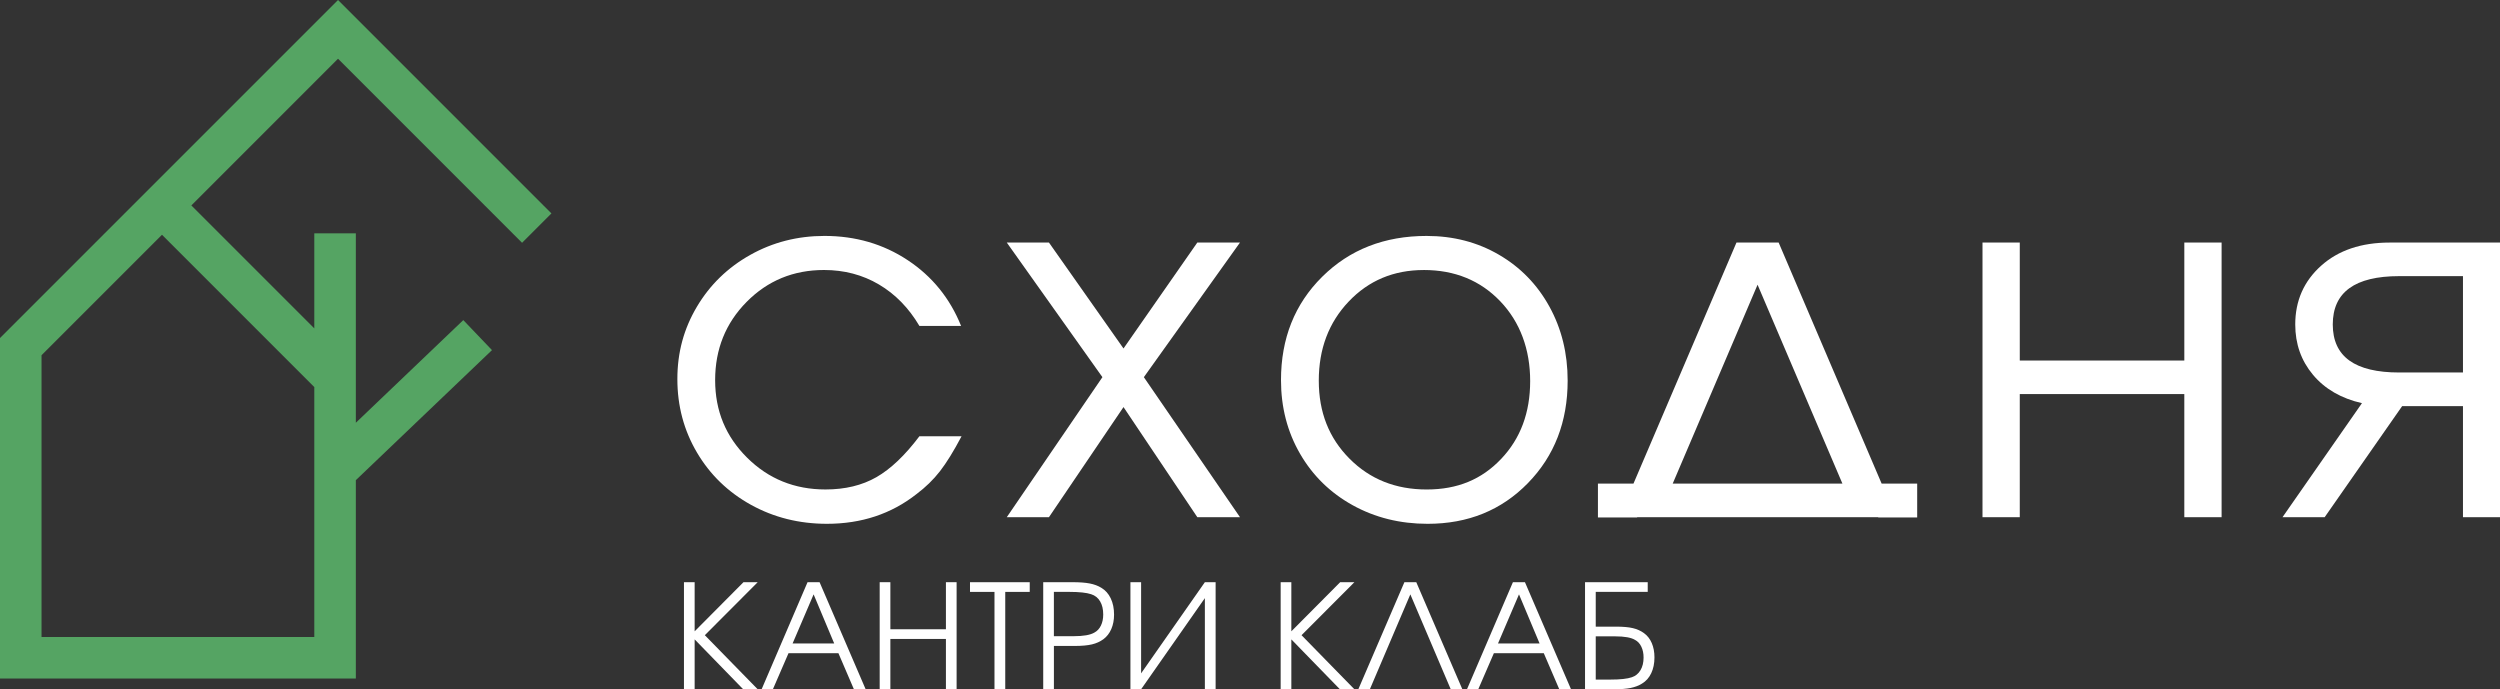
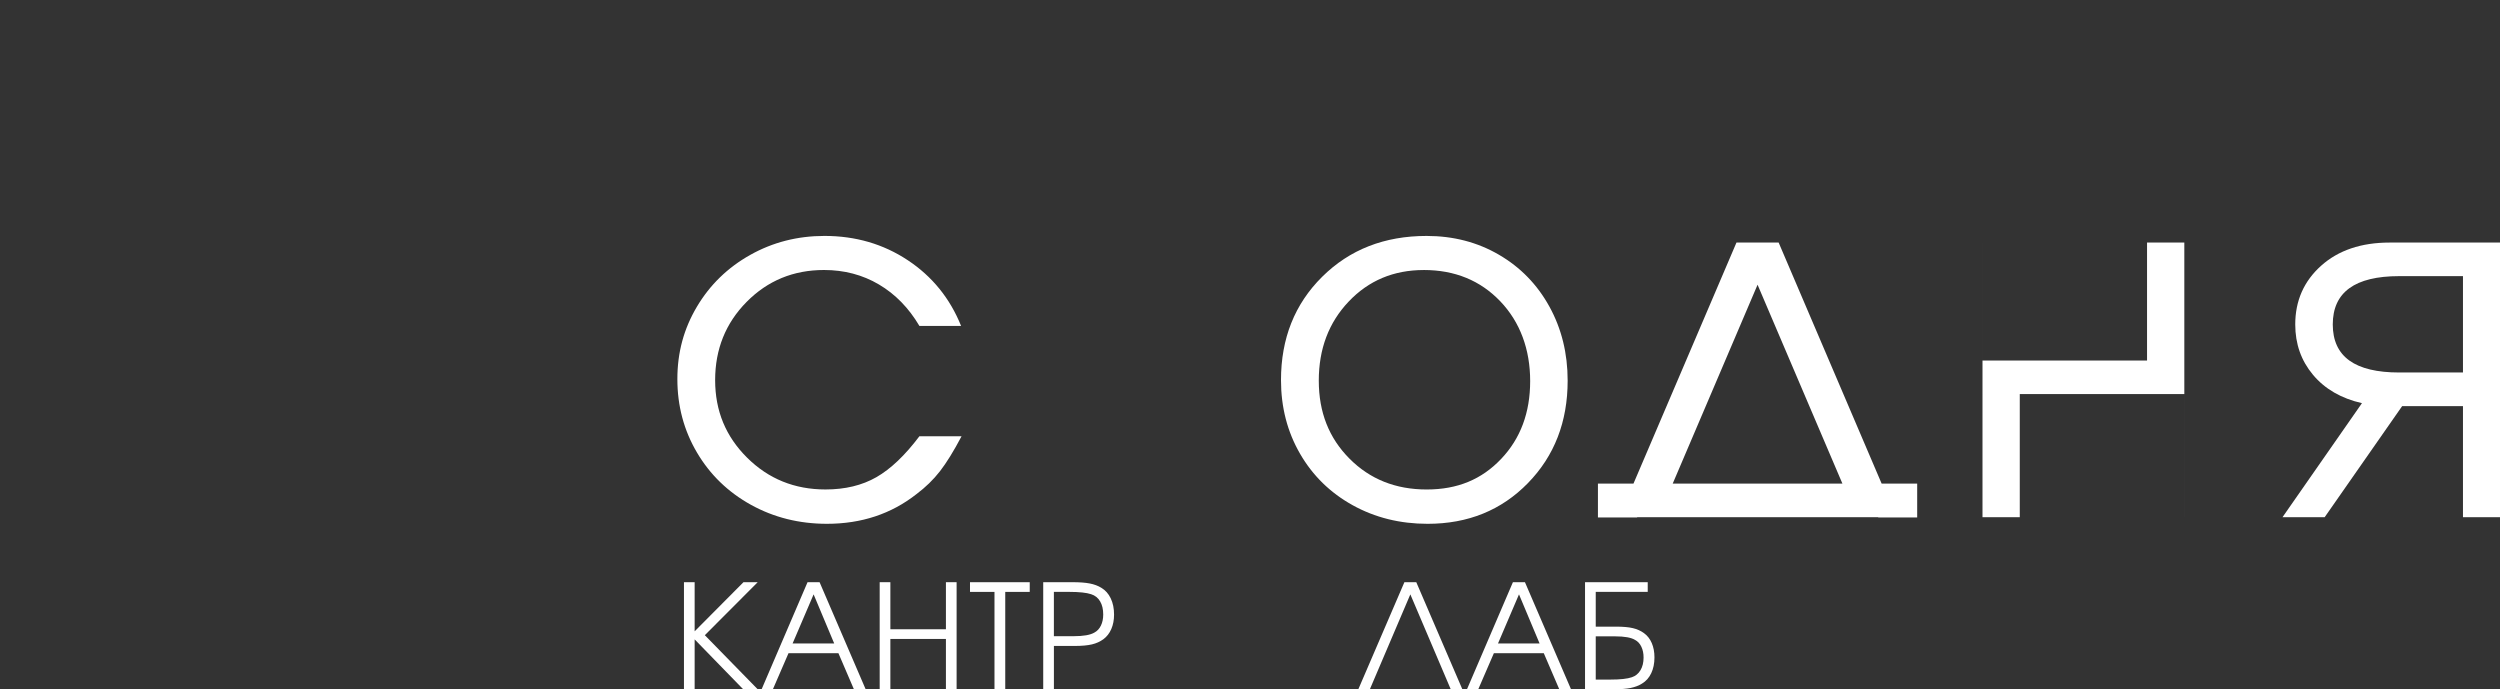
<svg xmlns="http://www.w3.org/2000/svg" id="_Слой_1" data-name="Слой 1" viewBox="0 0 1813.52 500">
  <rect x="0" y="0" width="1813.52" height="500" fill="#333333" stroke="none" />
  <defs>
    <style> .cls-1 { fill: #fff; } .cls-2 { fill: #55a463; } </style>
  </defs>
  <g id="_СХОДНЯ" data-name="СХОДНЯ">
    <path class="cls-1" d="M666.93,316.47h30.59c-5.69,10.79-10.91,19.24-15.65,25.35-4.74,6.11-10.44,11.65-17.08,16.63-18.26,14.35-39.91,21.52-64.92,21.52-20.16,0-38.54-4.6-55.14-13.79-16.6-9.19-29.65-21.82-39.13-37.89-9.49-16.07-14.23-33.82-14.23-53.27s4.71-36.58,14.14-52.47c9.43-15.89,22.32-28.43,38.69-37.62,16.36-9.19,34.33-13.79,53.9-13.79,22.53,0,42.66,5.87,60.39,17.61,17.73,11.74,30.62,27.63,38.69,47.67h-30.24c-7.71-13.04-17.49-23.06-29.35-30.06-11.86-7-25.14-10.5-39.84-10.5-22.18,0-40.88,7.71-56.12,23.12-15.24,15.42-22.86,34.33-22.86,56.74s7.74,40.94,23.21,56.3c15.48,15.36,34.42,23.04,56.83,23.04,14.23,0,26.53-2.96,36.91-8.9,10.37-5.93,20.78-15.83,31.22-29.7Z" />
-     <path class="cls-1" d="M730.33,375.17l69.37-101.57-69.37-97.65h30.59l54.08,76.84,53.54-76.84h30.95l-69.73,97.65,69.73,101.57h-30.95l-53.54-79.87-54.08,79.87h-30.59Z" />
    <path class="cls-1" d="M1034.92,171.15c19.33,0,36.79,4.54,52.38,13.61,15.59,9.07,27.81,21.61,36.64,37.62,8.83,16.01,13.25,33.92,13.25,53.72,0,29.88-9.61,54.67-28.82,74.35-19.21,19.69-43.46,29.53-72.75,29.53-20.04,0-38.18-4.51-54.43-13.52-16.25-9.01-28.97-21.46-38.15-37.36-9.19-15.89-13.79-33.67-13.79-53.36,0-30.24,9.96-55.23,29.88-74.97,19.92-19.75,45.18-29.62,75.78-29.62Zm-2.13,24.73c-21.82,0-39.96,7.62-54.43,22.86-14.47,15.24-21.7,34.36-21.7,57.37s7.41,41.62,22.24,56.56c14.82,14.94,33.5,22.41,56.03,22.41s39.93-7.38,53.99-22.15c14.05-14.76,21.08-33.59,21.08-56.48s-7.23-42.78-21.7-57.9c-14.47-15.12-32.97-22.68-55.5-22.68Z" />
    <path class="cls-1" d="M1362.5,375.35h28.24v-24.55h-25.79l-74.71-174.85h-30.59l-74.71,174.85h-25.79v24.55h28.42l.04-.19h174.85l.04,.19Zm-149.1-24.55l61.55-144.26,61.55,144.26h-123.09Z" />
-     <path class="cls-1" d="M1611.56,375.17h-27.04v-89.29h-119.36v89.29h-27.04V175.95h27.04v85.56h119.36v-85.56h27.04v199.22Z" />
+     <path class="cls-1" d="M1611.56,375.17h-27.04v-89.29h-119.36v89.29h-27.04V175.95v85.56h119.36v-85.56h27.04v199.22Z" />
    <path class="cls-1" d="M1742.55,294.59l-56.21,80.58h-30.59l57.63-82.71c-15.06-3.44-26.89-10.29-35.49-20.54-8.6-10.26-12.9-22.44-12.9-36.55,0-17.19,6.25-31.39,18.77-42.6,12.51-11.2,29.08-16.81,49.72-16.81h80.04v199.22h-26.86v-80.58h-44.11Zm44.11-24.37v-69.91h-46.25c-32.14,0-48.2,11.68-48.2,35.04s16.07,34.86,48.2,34.86h46.25Z" />
  </g>
  <g>
    <path class="cls-1" d="M539.11,500l-35.21-36.19v36.19h-7.75v-77.67h7.75v35.63l35.42-35.63h10.32l-38.35,38.45,38.35,39.22h-10.52Z" />
    <path class="cls-1" d="M552.48,500l33.32-77.67h8.73l33.42,77.67h-8.52l-11.24-26.18h-36.19l-11.34,26.18h-8.16Zm22.48-33.21h30.18l-14.94-35.63-15.25,35.63Z" />
    <path class="cls-1" d="M638.13,500v-77.67h7.75v34.14h40.3v-34.14h7.75v77.67h-7.75v-36.5h-40.3v36.5h-7.75Z" />
    <path class="cls-1" d="M721.41,500v-70.63h-17.76v-7.03h43.33v7.03h-17.76v70.63h-7.8Z" />
    <path class="cls-1" d="M756.76,500v-77.67h21.41c5.03,0,9.15,.31,12.35,.93,3.2,.62,6,1.66,8.39,3.13,2.94,1.75,5.22,4.3,6.83,7.67,1.61,3.37,2.41,7.3,2.41,11.78,0,3.9-.67,7.39-2,10.47s-3.25,5.54-5.75,7.39c-2.36,1.74-5.13,2.99-8.32,3.75s-7.39,1.13-12.63,1.13h-14.94v31.42h-7.75Zm7.75-38.5h14.42c6.98,0,11.96-.87,14.94-2.62,2.05-1.09,3.64-2.79,4.75-5.08,1.11-2.29,1.67-4.98,1.67-8.06,0-3.8-.75-6.97-2.26-9.52-1.51-2.55-3.66-4.27-6.47-5.16-3.35-1.13-8.69-1.7-16.02-1.7h-11.04v32.13Z" />
-     <path class="cls-1" d="M874.02,422.33h7.8v77.67h-7.8v-66.12l-46.25,66.12h-7.75v-77.67h7.75v66.12l46.25-66.12Z" />
-     <path class="cls-1" d="M971.97,500l-35.22-36.19v36.19h-7.75v-77.67h7.75v35.63l35.42-35.63h10.32l-38.35,38.45,38.35,39.22h-10.52Z" />
    <path class="cls-1" d="M1052.38,500l-29.31-68.84-29.36,68.84h-8.37l33.42-77.67h8.62l33.42,77.67h-8.42Z" />
    <path class="cls-1" d="M1064.16,500l33.32-77.67h8.73l33.42,77.67h-8.52l-11.24-26.18h-36.19l-11.34,26.18h-8.16Zm22.49-33.21h30.18l-14.94-35.63-15.24,35.63Z" />
    <path class="cls-1" d="M1157.56,429.37v25.2h14.63c5.13,0,9.23,.36,12.29,1.08s5.76,1.93,8.09,3.64c2.46,1.78,4.35,4.19,5.64,7.21,1.3,3.03,1.95,6.48,1.95,10.35,0,4.38-.78,8.21-2.34,11.5s-3.79,5.8-6.7,7.54c-2.36,1.47-5.11,2.52-8.24,3.16-3.13,.64-7.13,.95-11.99,.95h-21.1v-77.67h45.48v7.03h-37.73Zm0,32.24v31.36h10.73c7.05,0,12.2-.56,15.45-1.69,2.67-.89,4.76-2.58,6.26-5.08,1.51-2.5,2.26-5.58,2.26-9.24,0-2.97-.54-5.59-1.62-7.85-1.08-2.26-2.61-3.9-4.59-4.93-2.81-1.71-7.63-2.57-14.48-2.57h-14.02Z" />
  </g>
-   <path class="cls-2" d="M245.2,42.6l133.51,133.52,21.3-21.3L245.2,0,0,245.2v247.01H258.13v-143.89l98.76-94.34-20.81-21.78-77.95,74.46V169.27h-30.13v68.94l-89.2-89.2L245.2,42.6Zm-17.2,238.21v181.27H30.13v-204.41l87.37-87.37,110.5,110.5Z" />
</svg>